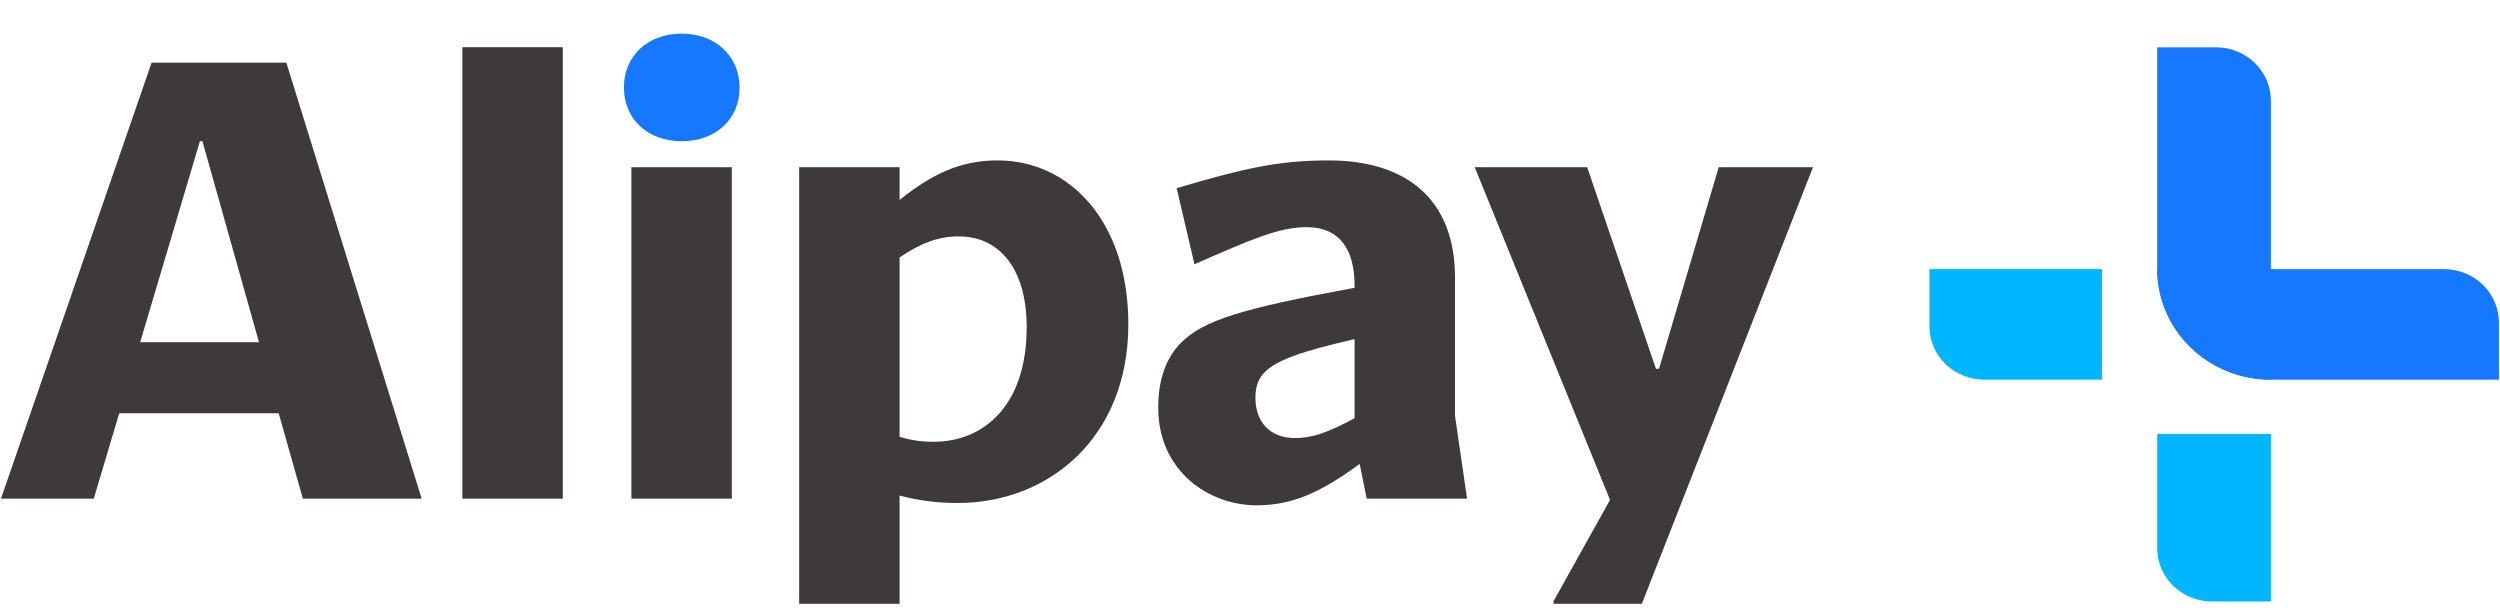
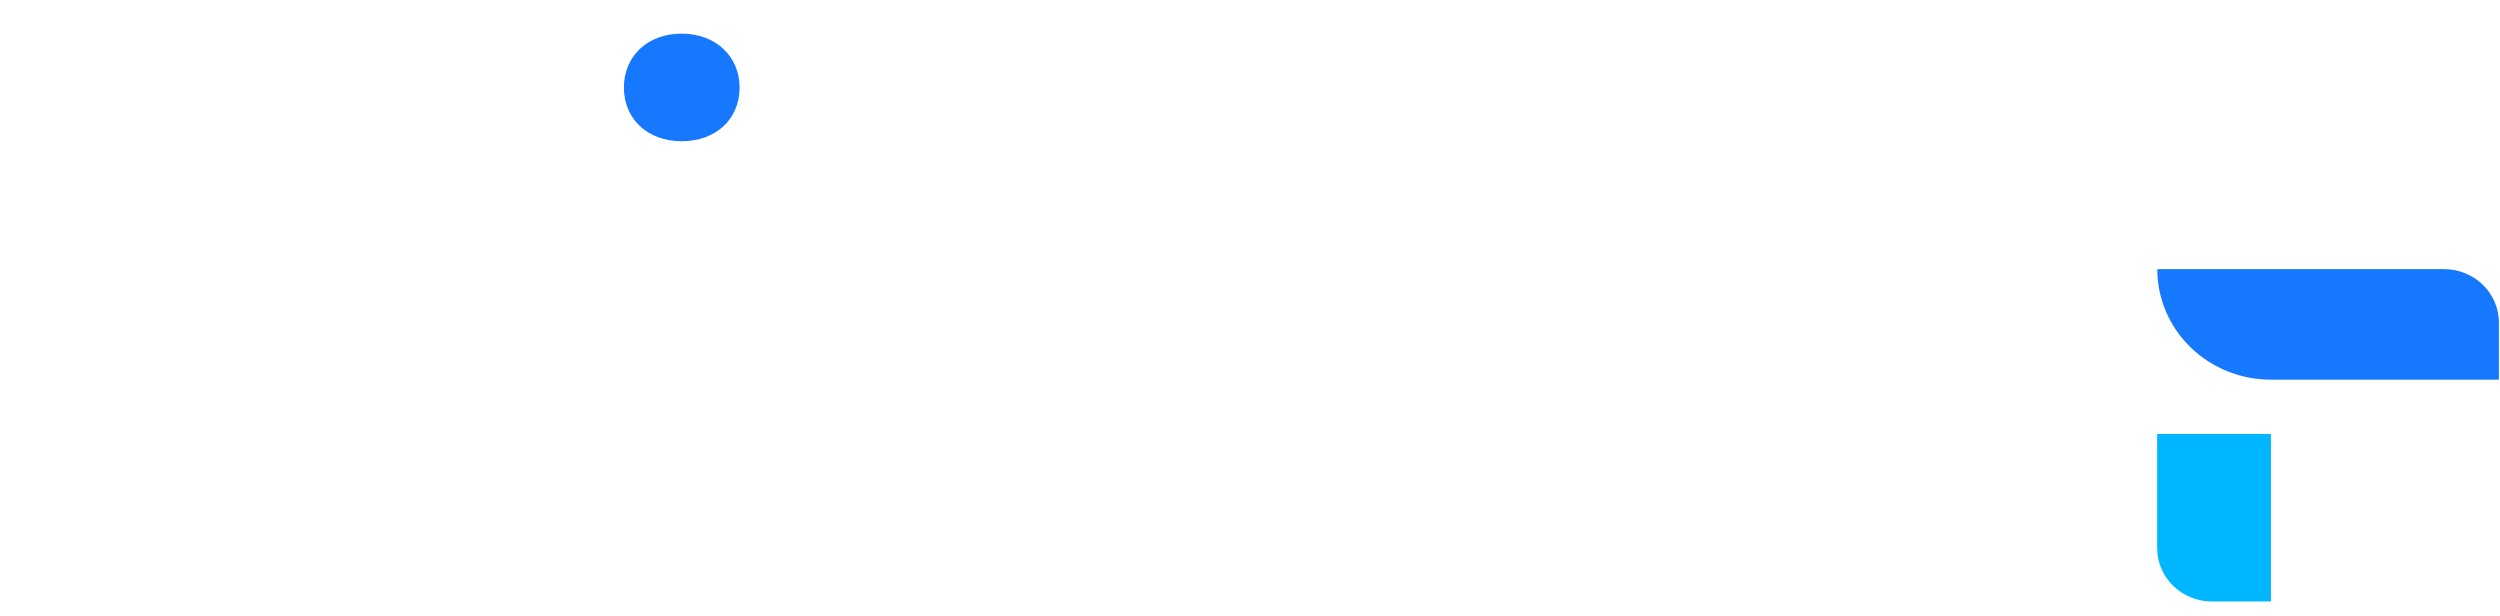
<svg xmlns="http://www.w3.org/2000/svg" width="69" height="17" viewBox="0 0 69 17" fill="none">
-   <path d="M12.761 1.303L12.761 13.763H15.533L15.533 1.303H12.761ZM0.027 13.763H2.588L3.29 11.407H7.692L8.359 13.763H11.638L7.903 1.73L4.184 1.73L0.027 13.763ZM3.869 9.445L5.517 3.898H5.587L7.148 9.445H3.869ZM26.442 13.882C28.915 13.882 31.142 12.107 31.142 8.949C31.142 6.119 29.529 4.427 27.529 4.427C26.512 4.427 25.723 4.802 24.828 5.519V4.614L22.057 4.614L22.057 16.665H24.828V13.677C25.354 13.817 25.897 13.886 26.442 13.882ZM37.72 13.763H40.491L40.158 11.476V7.653C40.158 5.572 38.895 4.427 36.667 4.427C35.247 4.427 34.264 4.666 32.476 5.194L32.967 7.294C34.598 6.577 35.317 6.27 36.071 6.27C36.983 6.27 37.386 6.902 37.386 7.875V7.943C34.212 8.526 33.229 8.847 32.616 9.441C32.16 9.885 31.967 10.517 31.967 11.251C31.967 13.009 33.37 13.947 34.685 13.947C35.668 13.947 36.457 13.589 37.527 12.804L37.72 13.76V13.763ZM17.426 4.614L17.426 13.763H20.198L20.198 4.614H17.426ZM50.032 4.632L50.05 4.614H47.437L45.789 10.179H45.704L43.806 4.614L40.702 4.614L44.437 13.797L42.876 16.596V16.665H45.315L50.032 4.632ZM26.477 6.526C27.512 6.526 28.336 7.328 28.336 9.035C28.336 11.22 27.126 12.192 25.776 12.192C25.454 12.196 25.134 12.15 24.828 12.056L24.828 7.106C25.407 6.714 25.881 6.524 26.477 6.524V6.526ZM34.65 10.981C34.65 10.725 34.703 10.469 34.913 10.264C35.247 9.94 35.895 9.701 37.386 9.36V11.544C36.65 11.937 36.229 12.09 35.738 12.09C35.071 12.09 34.65 11.664 34.65 10.981Z" fill="#3E3A39" />
  <path d="M17.22 2.413C17.22 3.3 17.887 3.898 18.816 3.898C19.746 3.898 20.413 3.3 20.413 2.413C20.408 1.542 19.742 0.928 18.812 0.928C17.882 0.928 17.22 1.542 17.22 2.413Z" fill="#1677FF" />
  <path d="M68.97 10.479H62.677C61.845 10.479 61.048 10.158 60.46 9.586C59.871 9.013 59.541 8.237 59.541 7.428H67.455C67.654 7.428 67.851 7.466 68.034 7.54C68.218 7.614 68.385 7.722 68.526 7.859C68.666 7.995 68.778 8.158 68.854 8.337C68.93 8.515 68.97 8.707 68.97 8.9V10.479Z" fill="#1677FF" />
-   <path d="M53.249 7.428H58.016V10.479H54.766C54.364 10.479 53.979 10.324 53.695 10.048C53.411 9.771 53.252 9.397 53.252 9.006V7.424L53.249 7.428Z" fill="#00B6FF" />
-   <path d="M62.676 2.777V10.478C62.264 10.479 61.856 10.4 61.475 10.247C61.095 10.094 60.749 9.869 60.457 9.586C60.166 9.303 59.935 8.966 59.777 8.596C59.619 8.226 59.538 7.829 59.538 7.428V1.306L61.163 1.306C61.564 1.306 61.949 1.461 62.232 1.737C62.516 2.013 62.676 2.387 62.676 2.777Z" fill="#1677FF" />
  <path d="M62.677 11.976L62.677 16.601H61.052C60.65 16.601 60.265 16.446 59.981 16.17C59.697 15.894 59.538 15.519 59.538 15.128L59.538 11.976H62.677Z" fill="#00B6FF" />
</svg>